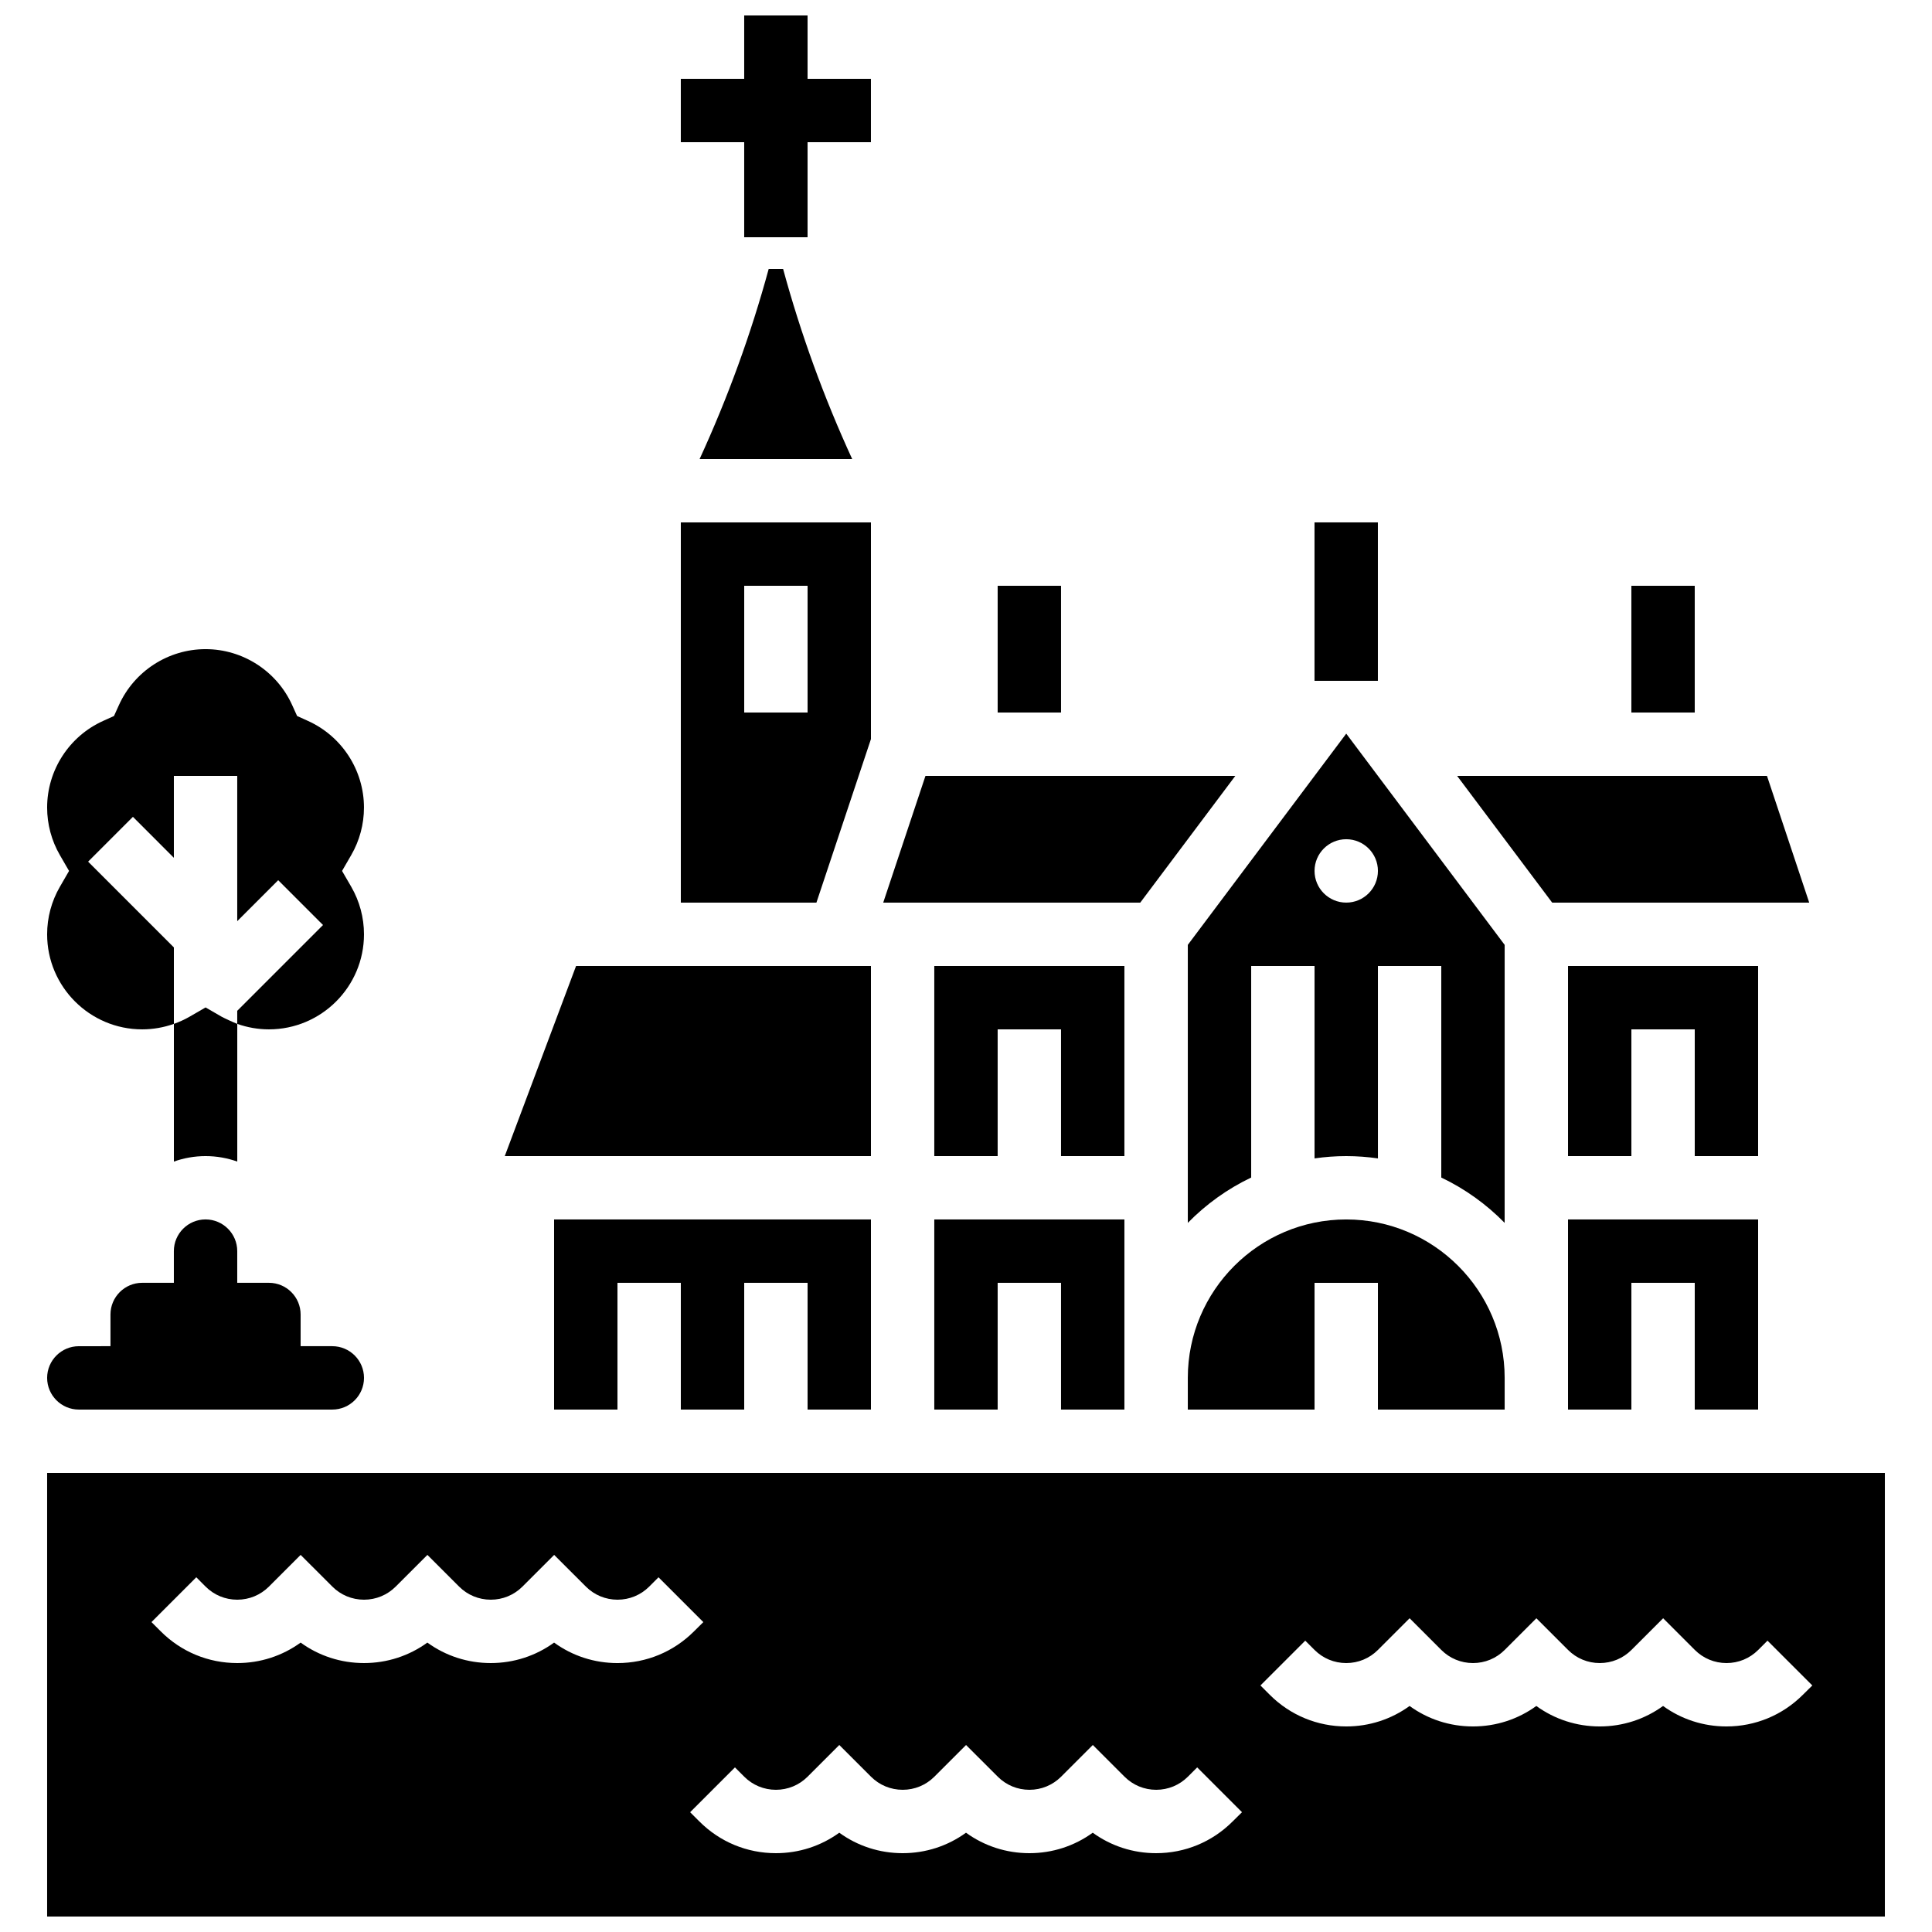
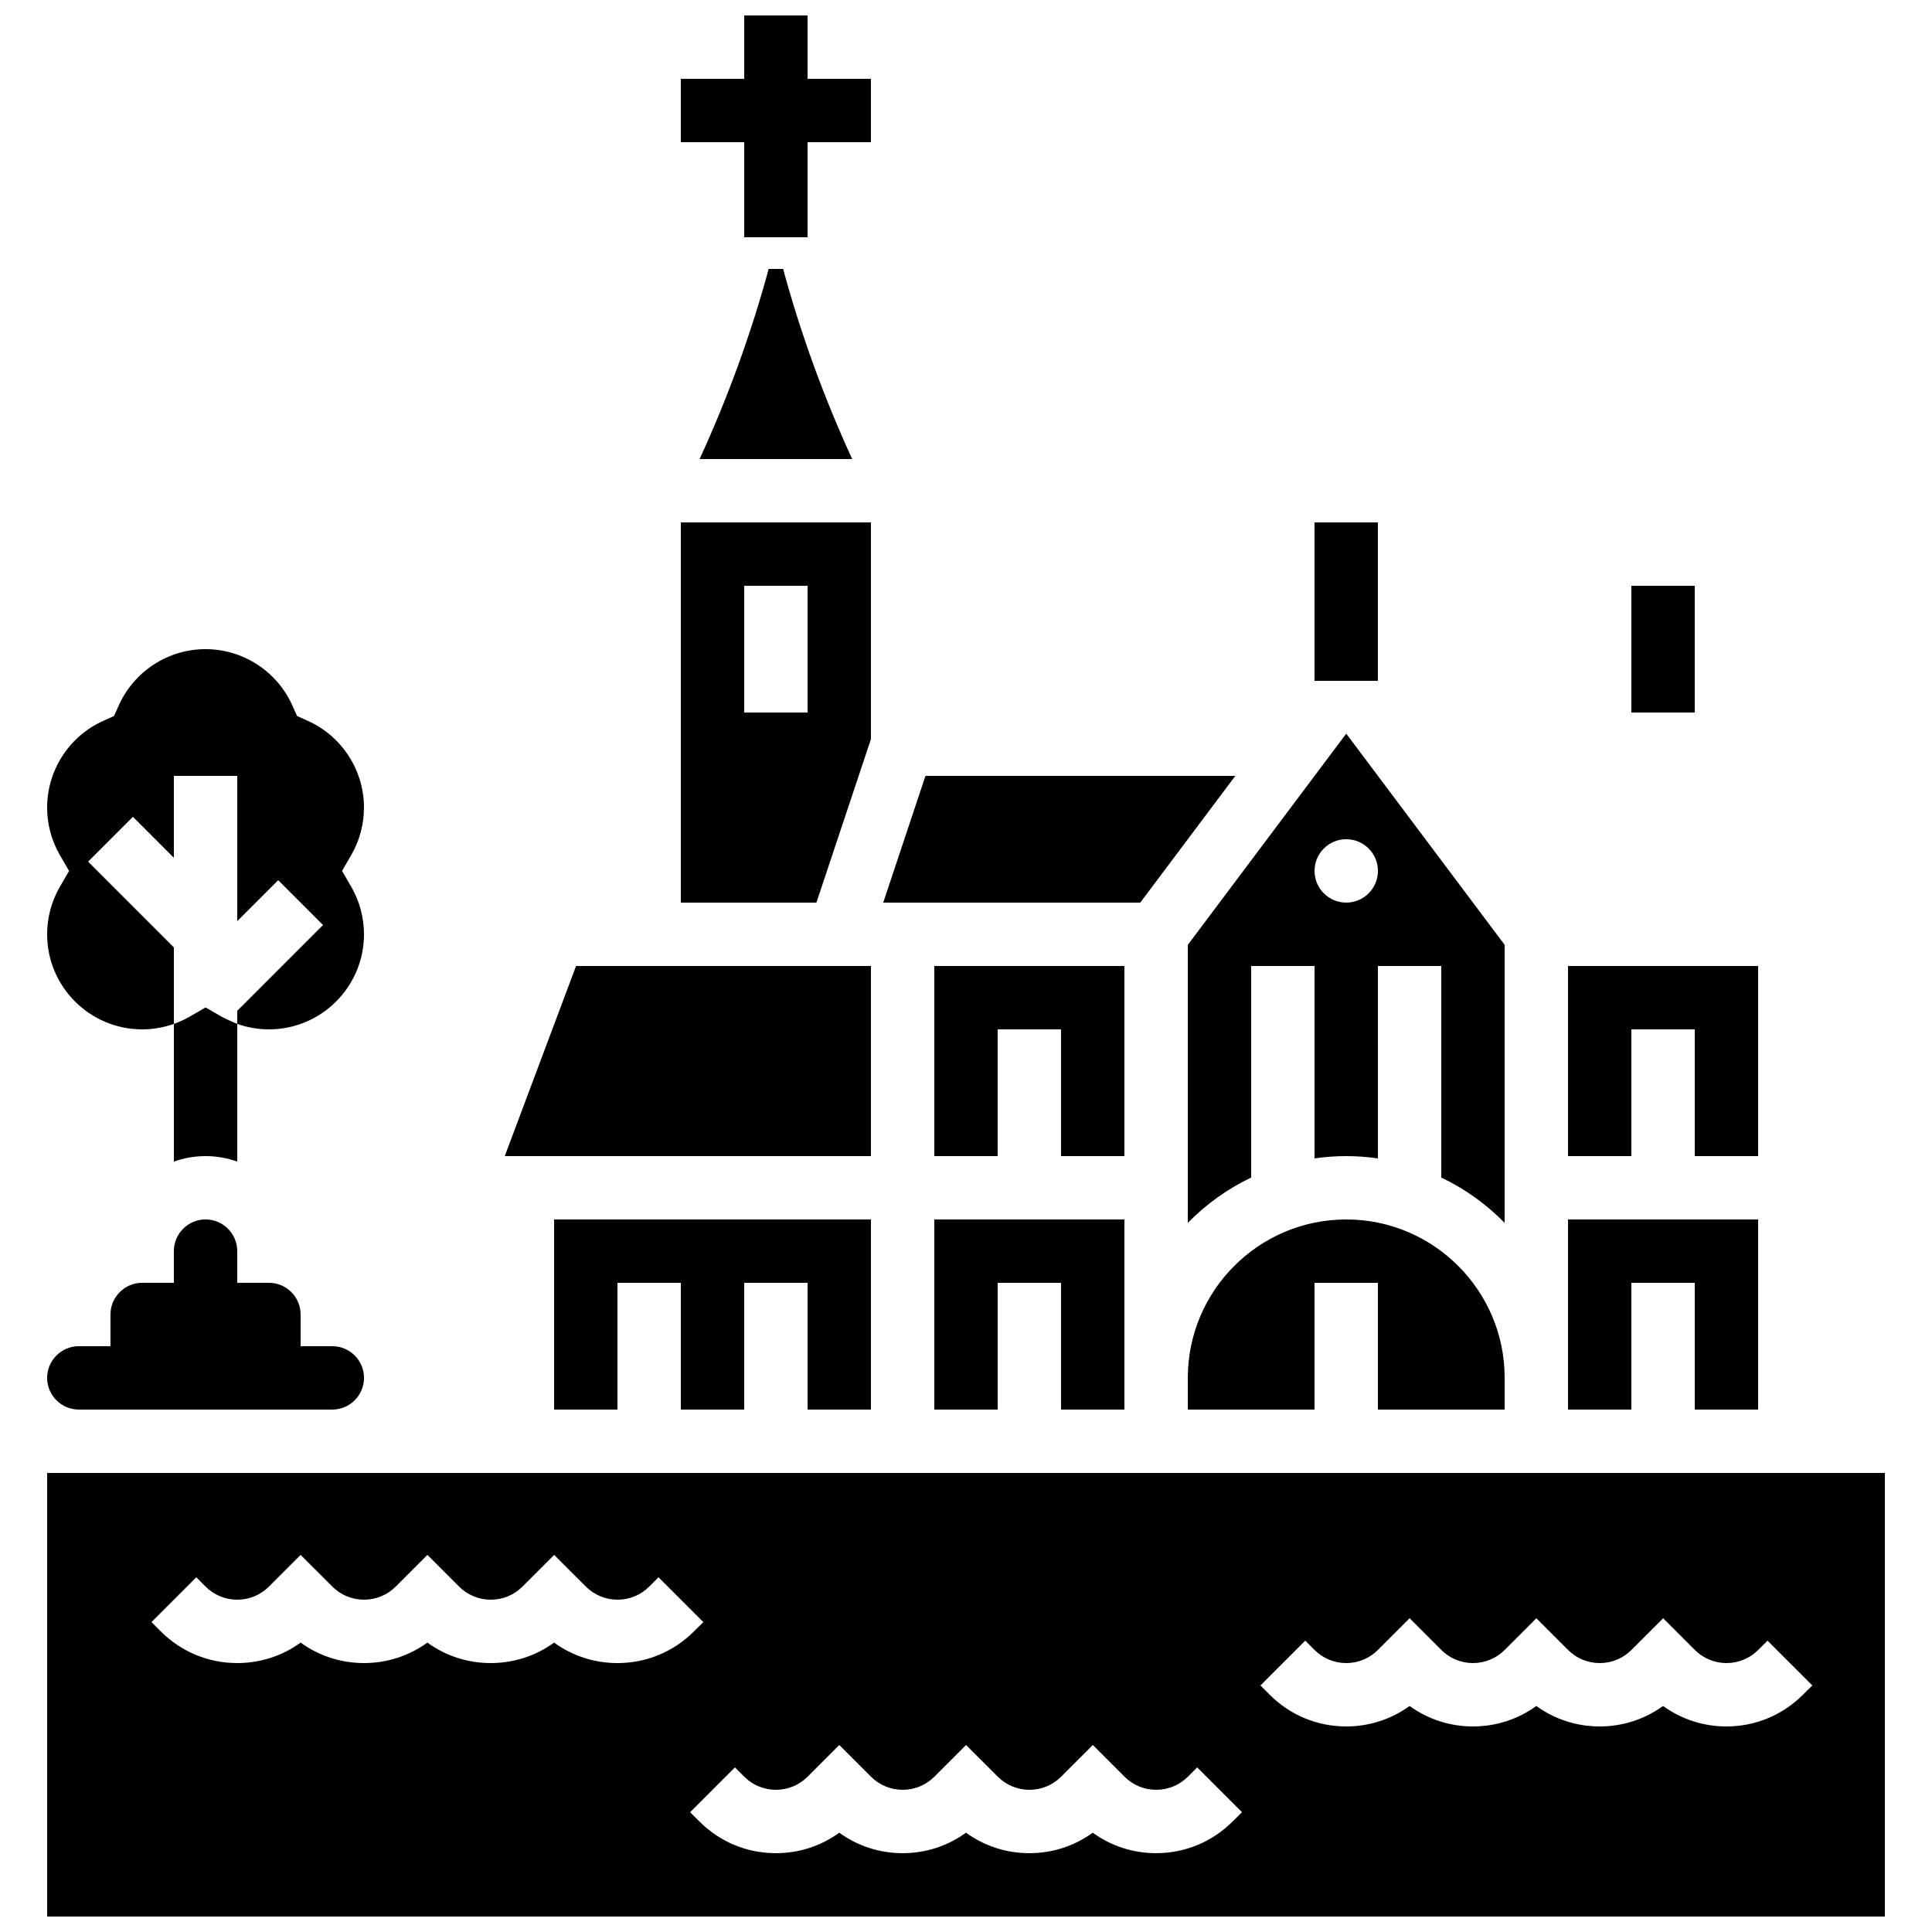
<svg xmlns="http://www.w3.org/2000/svg" width="800px" height="800px" version="1.1" viewBox="144 144 512 512">
  <defs>
    <clipPath id="b">
      <path d="m324 148.09h51v58.906h-51z" />
    </clipPath>
    <clipPath id="a">
      <path d="m156 534h488v117.9h-488z" />
    </clipPath>
  </defs>
  <path d="m492.36 282.44h16.793v41.984h-16.793z" />
-   <path d="m408.39 299.24h16.793v33.586h-16.793z" />
  <path d="m576.33 299.24h16.793v33.586h-16.793z" />
  <g clip-path="url(#b)">
    <path d="m341.22 206.87h16.793v-25.191h16.793v-16.793h-16.793v-16.793h-16.793v16.793h-16.797v16.793h16.797z" />
  </g>
  <path d="m441.98 400h-50.383v50.379h16.793v-33.586h16.793v33.586h16.797z" />
  <path d="m441.98 517.55v-50.383h-50.383v50.383h16.793v-33.59h16.793v33.59z" />
  <path d="m347.71 215.27c-4.691 17.254-10.84 34.133-18.309 50.383h40.438c-7.469-16.25-13.617-33.125-18.309-50.383z" />
  <path d="m471.37 349.62h-82.113l-11.195 33.586h68.117z" />
-   <path d="m623.46 383.2-11.195-33.586h-82.117l25.191 33.586z" />
  <path d="m609.92 517.55v-50.383h-50.379v50.383h16.793v-33.59h16.793v33.59z" />
  <path d="m374.81 339.86v-57.418h-50.383v100.76h35.934zm-16.793-7.035h-16.793v-33.586h16.793z" />
  <path d="m542.75 394.4-41.984-55.98-41.984 55.98v73.676c4.824-4.93 10.5-9.016 16.793-12.016v-56.062h16.793v50.992c2.742-0.395 5.547-0.609 8.398-0.609 2.852 0 5.652 0.215 8.398 0.609l-0.004-50.992h16.793v56.062c6.293 3 11.973 7.086 16.793 12.016zm-41.984-11.199c-4.637 0-8.398-3.758-8.398-8.398 0-4.637 3.758-8.398 8.398-8.398 4.637 0 8.398 3.758 8.398 8.398-0.004 4.641-3.762 8.398-8.398 8.398z" />
  <path d="m542.75 517.55v-8.398c0-23.148-18.836-41.984-41.984-41.984-23.148 0-41.984 18.836-41.984 41.984v8.398h33.586v-33.586h16.793v33.586z" />
  <path d="m609.92 400h-50.379v50.379h16.793v-33.586h16.793v33.586h16.793z" />
  <path d="m374.81 517.55v-50.383h-83.969v50.383h16.793v-33.59h16.793v33.59h16.797v-33.59h16.793v33.59z" />
  <path d="m164.89 517.55h67.176c4.629 0 8.398-3.766 8.398-8.398 0-4.629-3.766-8.398-8.398-8.398h-8.398v-8.398c0-4.629-3.766-8.398-8.398-8.398h-8.398v-8.398c0-4.629-3.766-8.398-8.398-8.398-4.629 0-8.398 3.766-8.398 8.398v8.398h-8.398c-4.629 0-8.398 3.766-8.398 8.398v8.398l-8.387 0.004c-4.629 0-8.398 3.766-8.398 8.398 0.004 4.625 3.769 8.395 8.398 8.395z" />
  <g clip-path="url(#a)">
    <path d="m156.49 534.35v117.55h487.02v-117.55zm134.35 44.953c-4.856 3.523-10.676 5.426-16.793 5.426-6.113 0-11.938-1.902-16.793-5.426-4.856 3.523-10.676 5.426-16.793 5.426-6.113 0-11.938-1.902-16.793-5.426-4.856 3.523-10.676 5.426-16.793 5.426-7.656 0-14.855-2.981-20.27-8.398l-2.461-2.461 11.875-11.875 2.457 2.465c2.242 2.242 5.227 3.477 8.398 3.477s6.152-1.234 8.398-3.477l8.398-8.395 8.398 8.395c2.242 2.242 5.227 3.477 8.398 3.477s6.152-1.234 8.398-3.477l8.398-8.395 8.398 8.395c2.242 2.242 5.227 3.477 8.398 3.477s6.152-1.234 8.398-3.477l8.398-8.395 8.398 8.395c2.242 2.242 5.227 3.477 8.398 3.477s6.152-1.234 8.398-3.477l2.461-2.461 11.875 11.875-2.484 2.461c-5.414 5.414-12.613 8.398-20.27 8.398-6.117 0-11.941-1.902-16.797-5.43zm179.81 47.41c-5.414 5.414-12.613 8.398-20.27 8.398-6.113 0-11.938-1.902-16.793-5.426-4.856 3.523-10.676 5.426-16.793 5.426-6.113 0-11.938-1.902-16.793-5.426-4.856 3.523-10.676 5.426-16.793 5.426-6.113 0-11.938-1.902-16.793-5.426-4.856 3.523-10.676 5.426-16.793 5.426-7.656 0-14.855-2.981-20.27-8.398l-2.461-2.461 11.875-11.875 2.461 2.461c2.242 2.242 5.227 3.477 8.398 3.477s6.152-1.234 8.398-3.477l8.398-8.395 8.398 8.395c2.242 2.242 5.227 3.477 8.398 3.477s6.152-1.234 8.398-3.477l8.398-8.395 8.398 8.395c2.242 2.242 5.227 3.477 8.398 3.477s6.152-1.234 8.398-3.477l8.398-8.395 8.398 8.395c2.242 2.242 5.227 3.477 8.398 3.477s6.152-1.234 8.398-3.477l2.461-2.461 11.875 11.875zm151.14-33.586c-5.414 5.414-12.613 8.398-20.27 8.398-6.113 0-11.938-1.902-16.793-5.426-4.856 3.523-10.676 5.426-16.793 5.426-6.113 0-11.938-1.902-16.793-5.426-4.856 3.523-10.676 5.426-16.793 5.426-6.113 0-11.938-1.902-16.793-5.426-4.856 3.523-10.676 5.426-16.793 5.426-7.656 0-14.855-2.981-20.27-8.398l-2.461-2.461 11.875-11.875 2.461 2.461c2.242 2.242 5.227 3.477 8.398 3.477s6.152-1.234 8.398-3.477l8.398-8.395 8.398 8.395c2.242 2.242 5.227 3.477 8.398 3.477s6.152-1.234 8.398-3.477l8.398-8.395 8.398 8.395c2.242 2.242 5.227 3.477 8.398 3.477s6.152-1.234 8.398-3.477l8.398-8.395 8.398 8.395c2.242 2.242 5.227 3.477 8.398 3.477s6.152-1.234 8.398-3.477l2.461-2.461 11.875 11.875z" />
  </g>
  <path d="m374.81 400h-78.148l-18.895 50.379h97.043z" />
  <path d="m198.48 410.98-4.207 2.434c-1.336 0.773-2.742 1.41-4.191 1.926v36.488c2.629-0.934 5.453-1.449 8.398-1.449 2.945 0 5.766 0.516 8.398 1.449v-36.492c-0.832-0.297-3.633-1.598-4.191-1.922z" />
  <path d="m156.49 391.6c0 13.891 11.301 25.191 25.191 25.191 2.871 0 5.711-0.5 8.398-1.453v-20.262l-22.73-22.73 11.875-11.875 10.852 10.855v-21.711h16.793v38.504l10.855-10.855 11.875 11.875-22.73 22.734v3.465c2.684 0.953 5.523 1.453 8.398 1.453 13.891 0 25.191-11.301 25.191-25.191 0-4.418-1.168-8.773-3.375-12.59l-2.438-4.203 2.434-4.207c2.211-3.816 3.375-8.168 3.375-12.586 0-9.875-5.82-18.887-14.832-22.961l-2.887-1.305-1.305-2.887c-4.074-9.012-13.086-14.832-22.957-14.832-9.875 0-18.887 5.82-22.961 14.832l-1.305 2.887-2.887 1.305c-9.012 4.074-14.832 13.086-14.832 22.961 0 4.418 1.168 8.773 3.375 12.59l2.434 4.203-2.434 4.207c-2.211 3.816-3.375 8.168-3.375 12.586z" />
</svg>